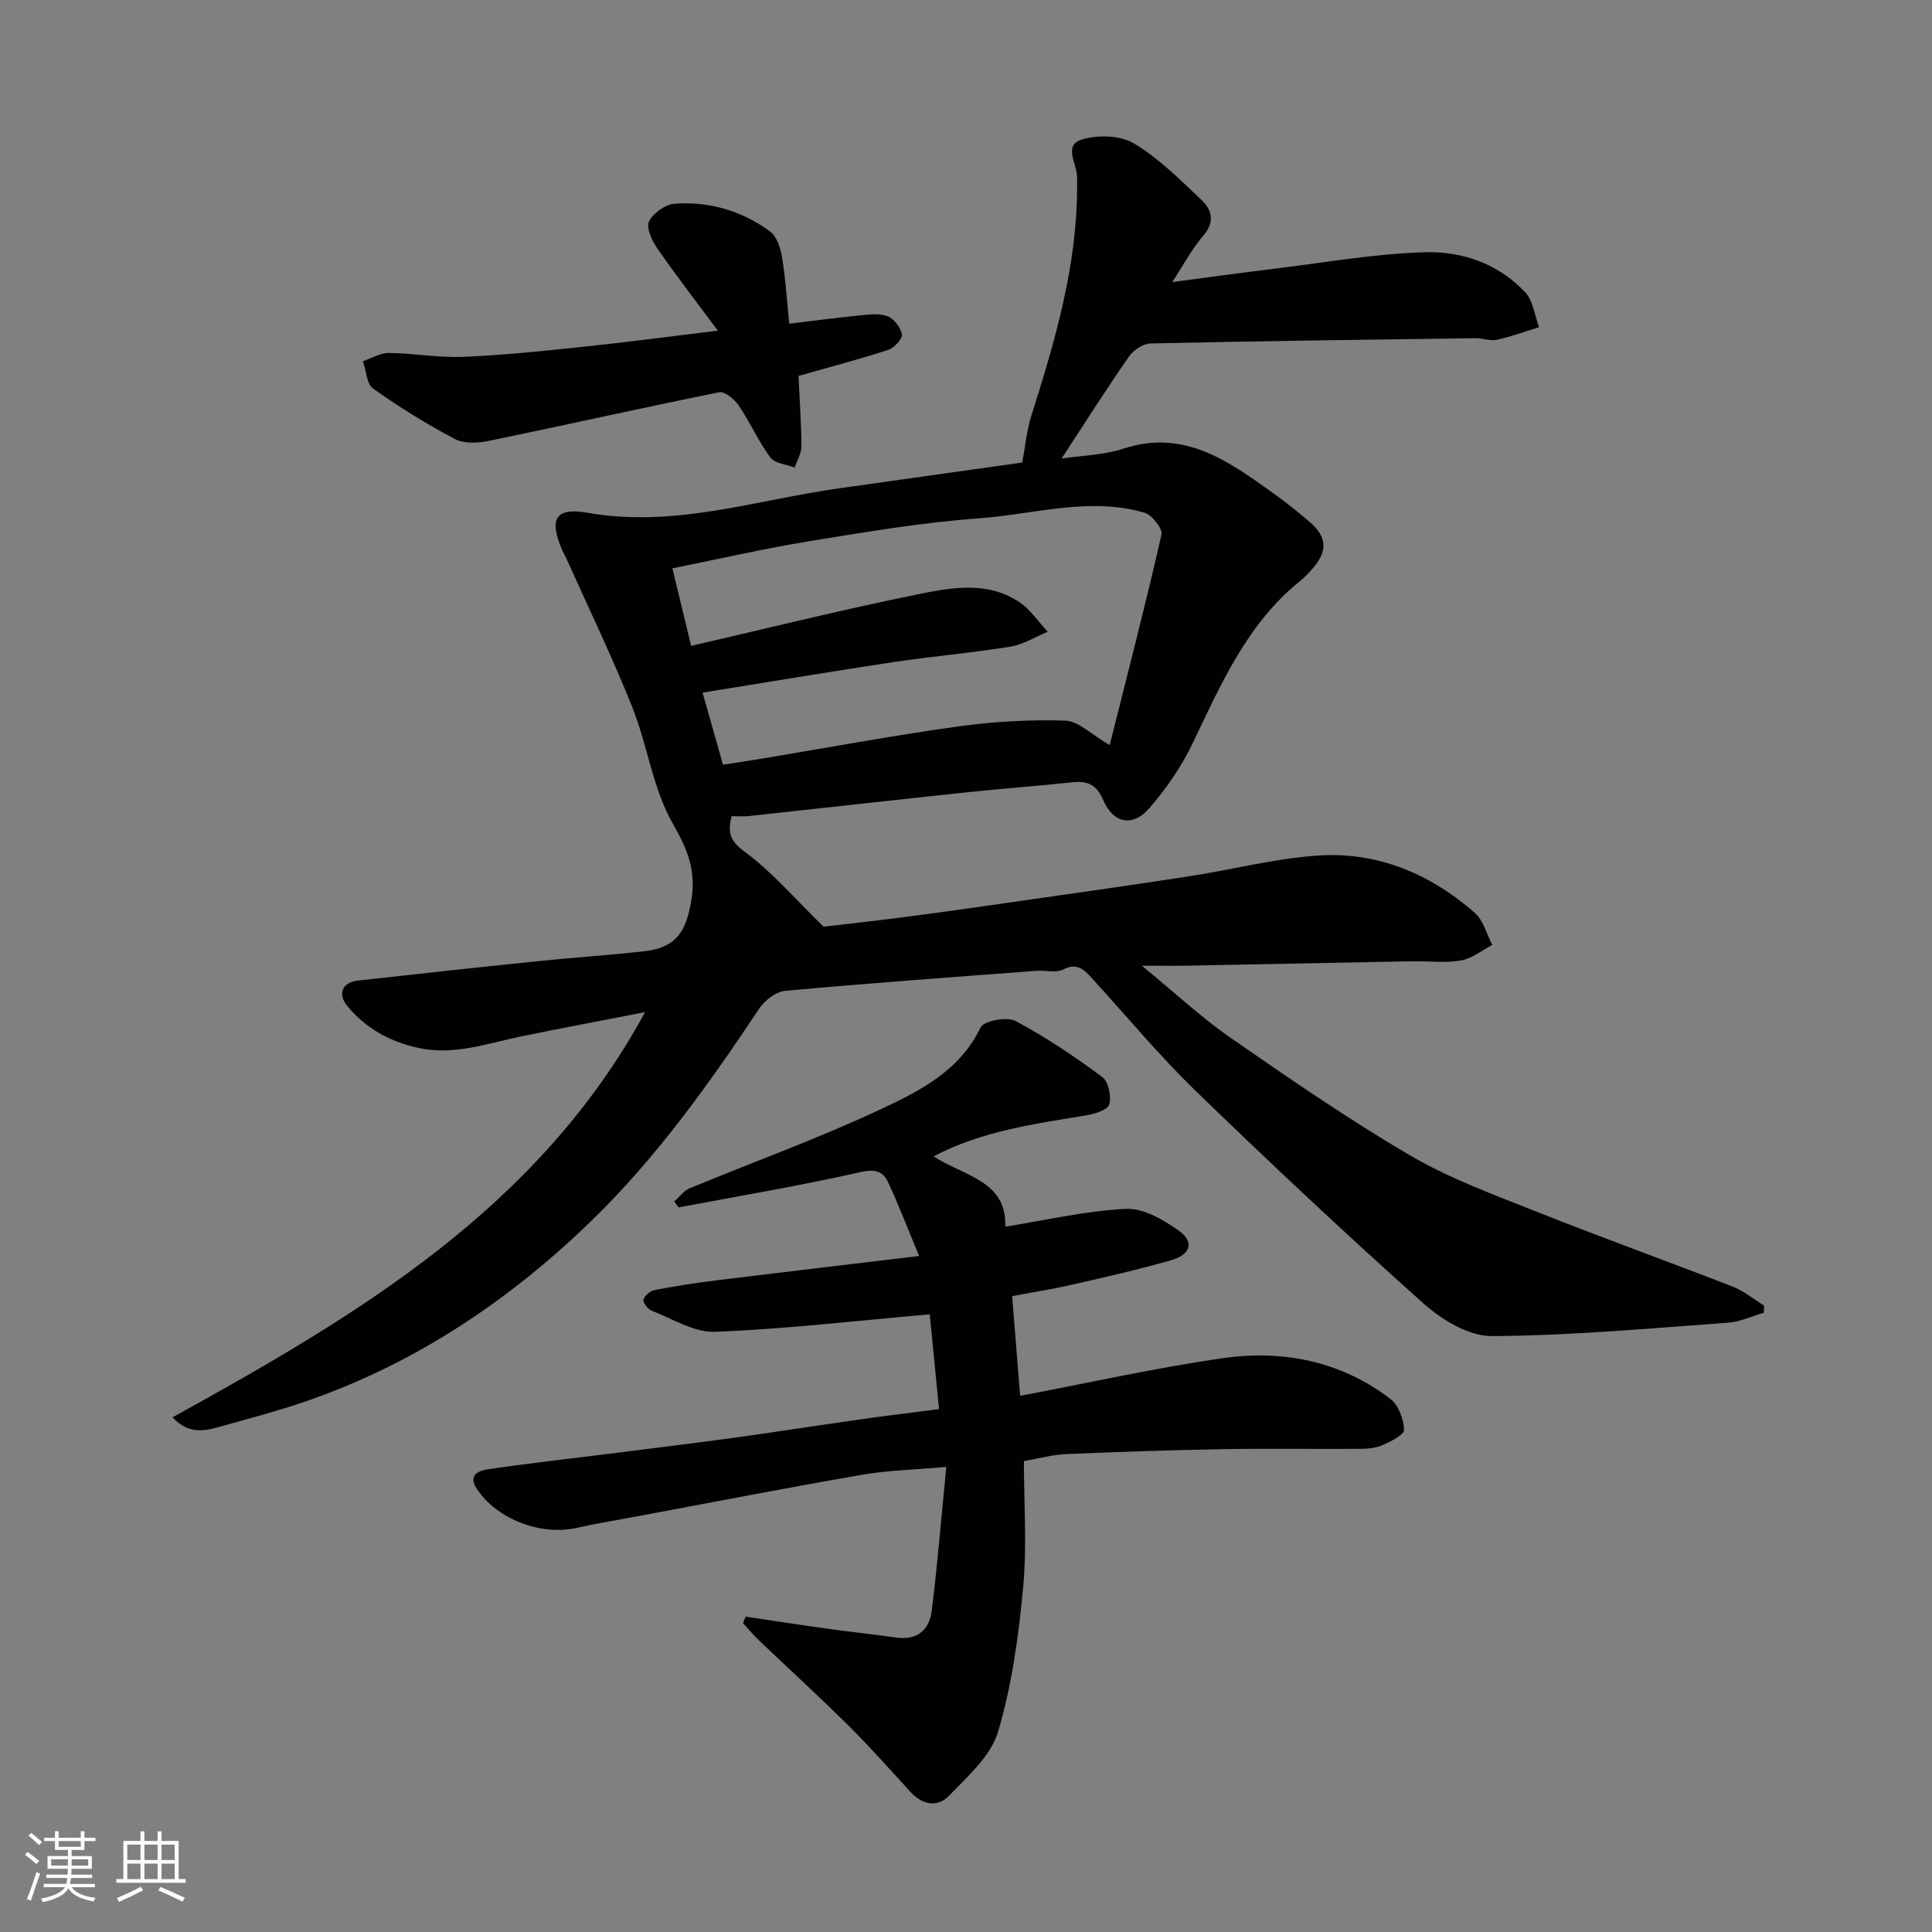
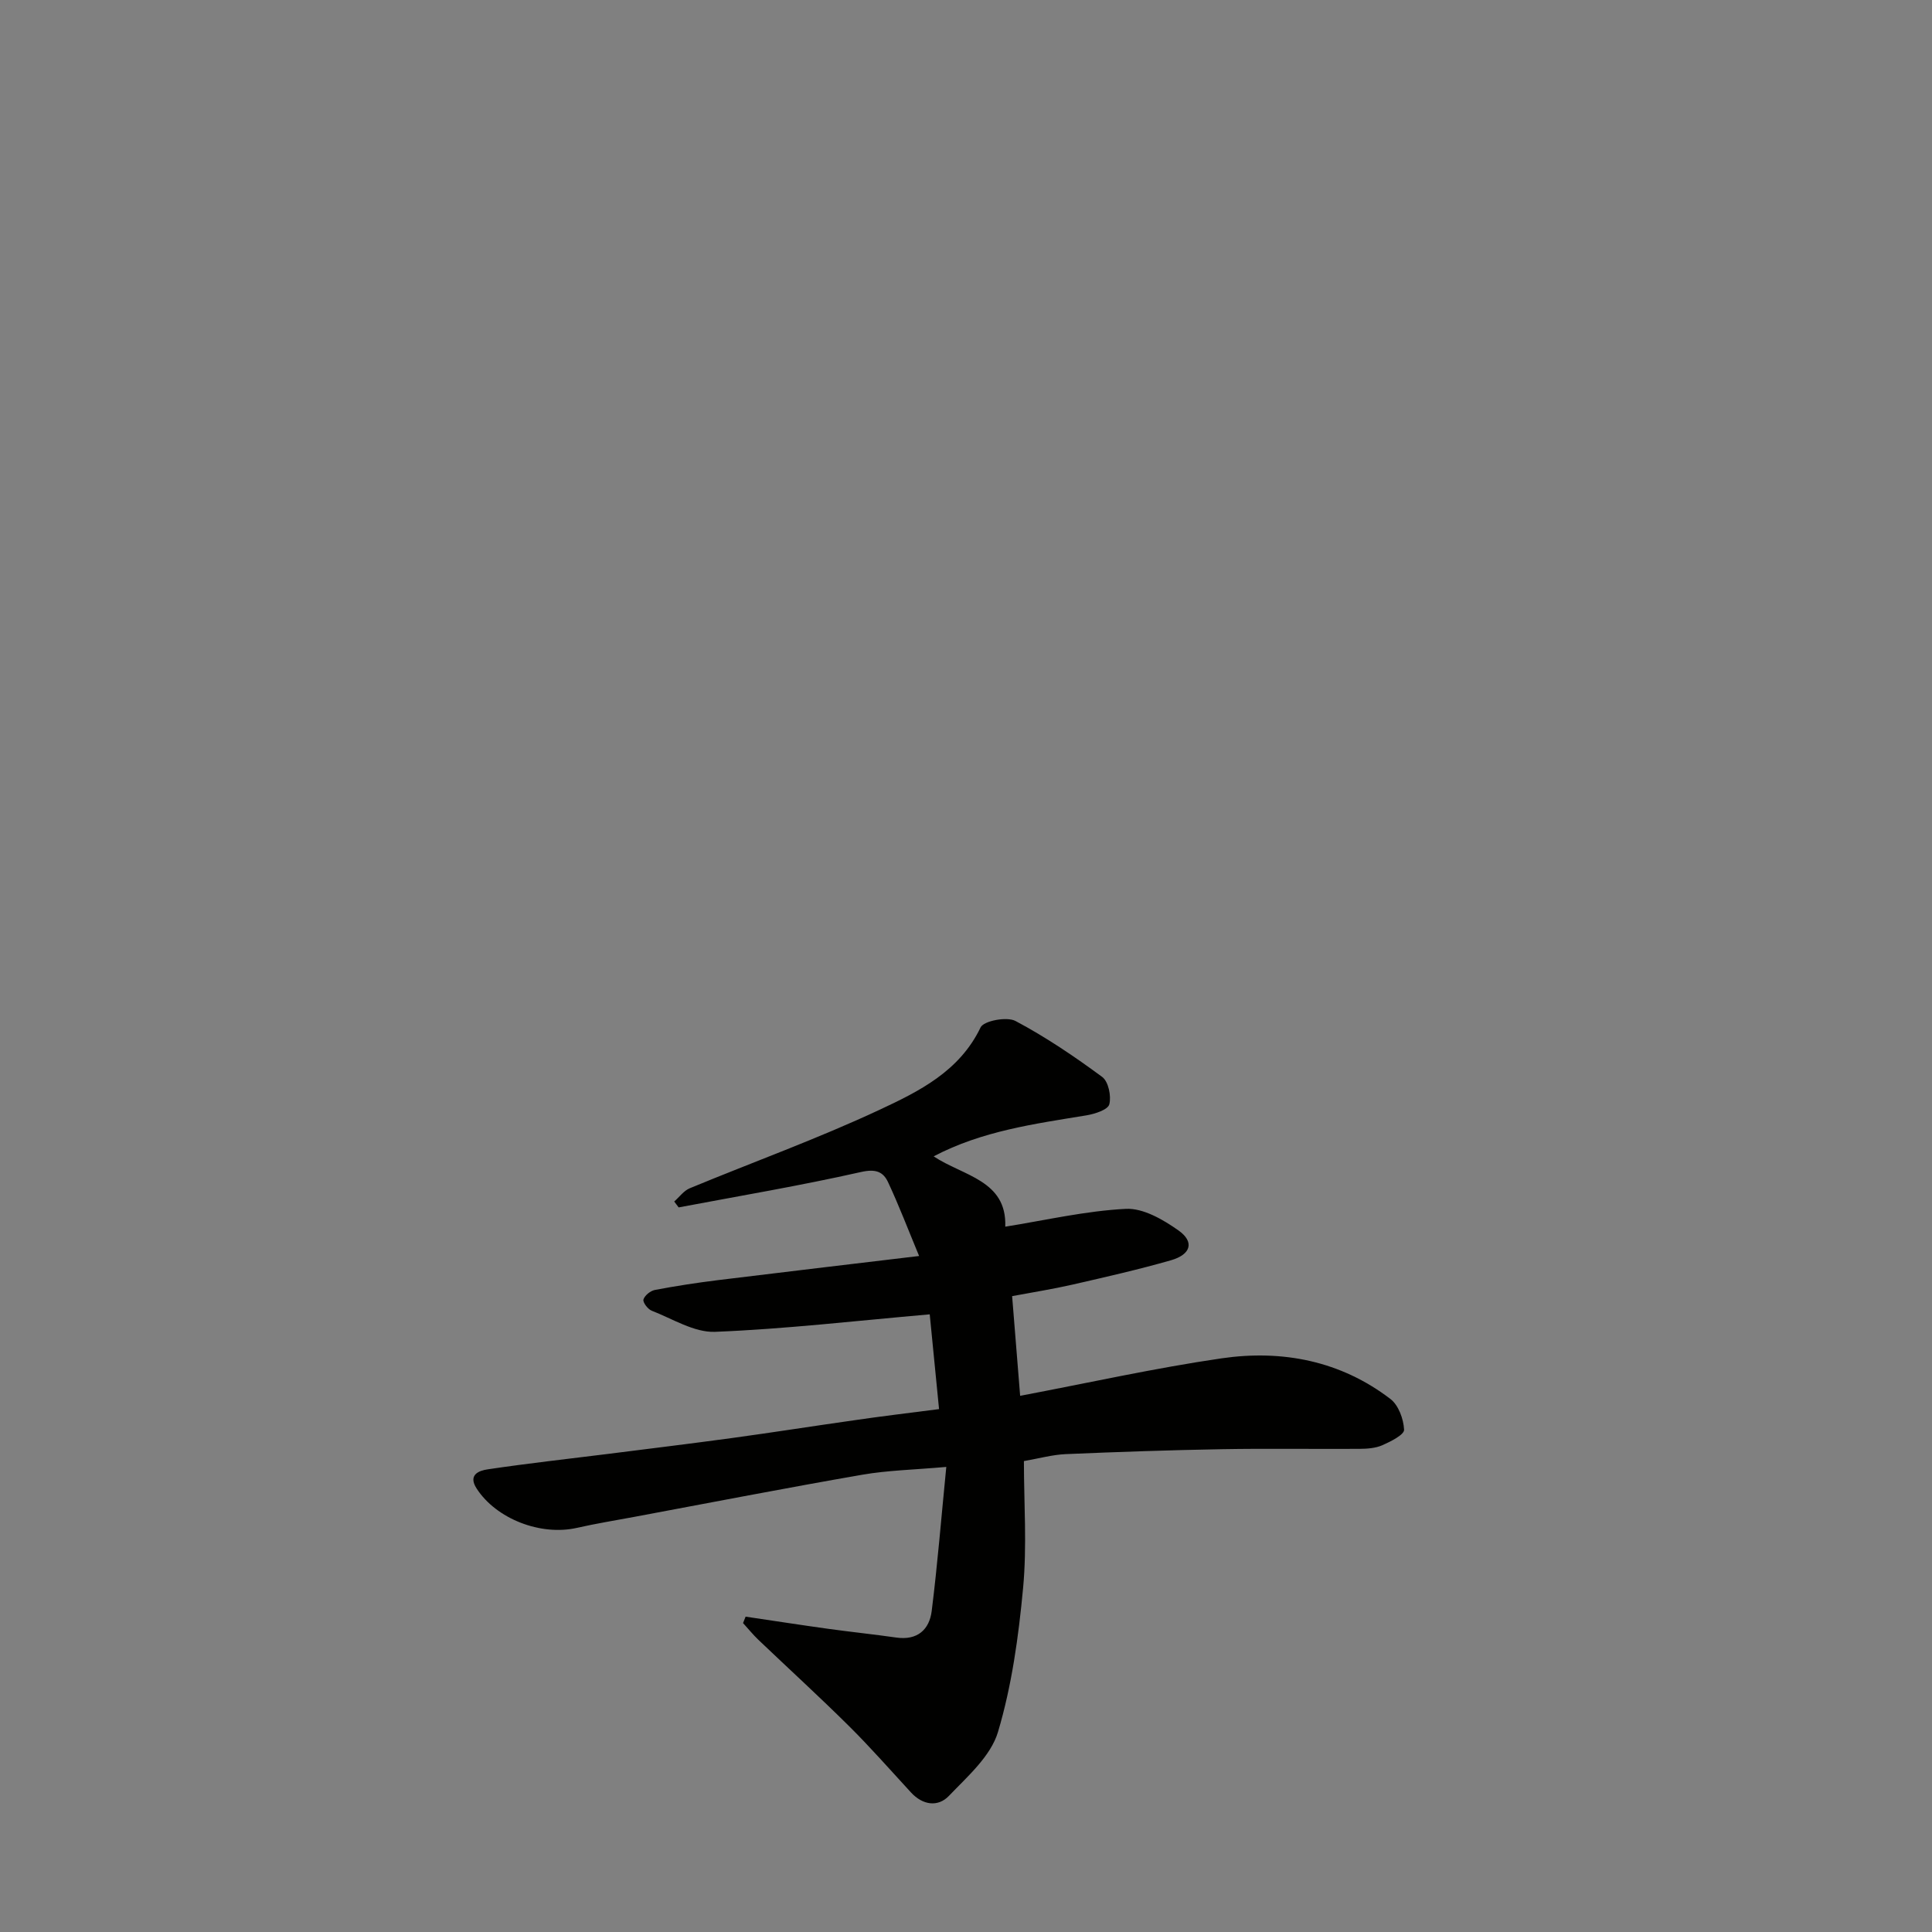
<svg xmlns="http://www.w3.org/2000/svg" enable-background="new 0 0 400 400" viewBox="0 0 400 400">
  <rect x="0" y="0" width="400" height="400" fill="#808080" stroke="none" />
  <g fill="#010100">
-     <path d="m133.56 209.55c-8.56 1.67-17.13 3.27-25.67 5.03-6.94 1.43-13.73 3.94-21.02 2.43-5.98-1.24-11.09-4.02-14.97-8.73-2.05-2.48-1.02-4.9 2.11-5.25 12.39-1.39 24.78-2.74 37.17-4.01 7.36-.76 14.74-1.25 22.09-2.06 6.59-.73 8.77-3.84 9.87-10.59.99-6.06-.72-10.41-3.79-15.75-4.2-7.31-5.29-16.33-8.48-24.31-4.16-10.41-9.06-20.53-13.65-30.77-.27-.59-.62-1.15-.87-1.75-2.69-6.33-1.41-8.81 5.34-7.62 17.95 3.16 34.83-2.66 52.12-5.08 12.8-1.79 25.59-3.61 37.83-5.33.63-3.31.91-6.63 1.9-9.73 4.89-15.45 9.46-30.93 9.46-47.35 0-.67-.01-1.33 0-2 .04-2.72-2.98-6.59 1.01-7.8 3.27-1 7.94-.87 10.75.81 5.21 3.13 9.68 7.6 14.13 11.85 2.04 1.95 2.64 4.49.25 7.25-2.29 2.63-3.94 5.8-6.45 9.61 7.74-1.02 14.38-1.94 21.03-2.75 10.41-1.26 20.8-3.11 31.24-3.43 7.7-.24 15.26 2.36 20.8 8.27 1.66 1.77 1.96 4.8 2.89 7.25-2.91.89-5.78 1.96-8.74 2.61-1.38.3-2.93-.35-4.41-.33-22.43.3-44.86.59-67.28 1.09-1.54.03-3.54 1.37-4.47 2.69-4.73 6.82-9.19 13.84-13.96 21.14 4.21-.64 8.72-.72 12.83-2.06 12.52-4.08 21.64 2.54 30.84 9.12 2.66 1.9 5.24 3.94 7.72 6.08 3.62 3.12 3.73 6.05.52 9.71-.77.87-1.58 1.74-2.48 2.46-11.04 8.88-16.43 21.42-22.34 33.72-2.3 4.8-5.45 9.35-8.94 13.38-3.42 3.94-7.46 3.11-9.5-1.65-1.35-3.14-3.15-4.09-6.35-3.74-7.18.78-14.4 1.28-21.58 2.04-15.16 1.61-30.32 3.32-45.48 4.96-1.13.12-2.28.02-3.57.02-.8 3.33-.42 5.07 2.7 7.35 5.65 4.14 10.3 9.64 16.36 15.53 4.39-.52 10.57-1.19 16.73-1.99 6.97-.9 13.93-1.89 20.89-2.89 12.62-1.81 25.24-3.58 37.84-5.52 8.87-1.36 17.66-3.65 26.57-4.31 12.46-.92 23.46 3.67 32.8 11.85 1.78 1.56 2.44 4.4 3.62 6.64-2.16 1.12-4.23 2.83-6.52 3.22-3.26.56-6.69.1-10.05.16-15.6.29-31.19.62-46.79.91-2.62.05-5.23.01-9.19.01 6.74 5.53 12.2 10.65 18.29 14.87 12.18 8.45 24.42 16.9 37.2 24.38 8.22 4.81 17.35 8.15 26.25 11.69 13.45 5.35 27.08 10.25 40.58 15.5 2.33.91 4.35 2.61 6.51 3.95-.03.49-.06.97-.08 1.46-2.48.72-4.93 1.89-7.45 2.07-16.28 1.16-32.58 2.68-48.87 2.76-4.75.02-10.35-3.37-14.15-6.77-16.05-14.33-31.75-29.07-47.21-44.05-7.58-7.35-14.34-15.54-21.48-23.34-1.6-1.75-3.06-3.2-5.9-1.73-1.46.76-3.6.12-5.42.26-17.4 1.32-34.8 2.56-52.17 4.16-1.92.18-4.24 2.02-5.39 3.75-10.37 15.6-21.29 30.86-34.72 43.89-16.8 16.3-36.05 29.25-58.35 37.09-6.27 2.2-12.74 3.86-19.14 5.67-4.07 1.16-6.55.61-9.21-2.1 38.26-21.13 75.71-43.19 97.85-83.9zm9.53-75.83c15.99-3.68 31.14-7.46 46.43-10.57 7.15-1.45 14.76-3 21.53 1.52 2.3 1.53 3.94 4.06 5.88 6.13-2.59 1.06-5.09 2.66-7.78 3.09-8.08 1.31-16.25 2-24.35 3.22-13.08 1.97-26.12 4.17-39.34 6.29 1.36 4.79 2.74 9.69 4.23 14.93 3.06-.48 5.81-.89 8.54-1.35 13.36-2.22 26.68-4.71 40.09-6.57 7.34-1.02 14.85-1.45 22.25-1.21 2.73.09 5.37 2.86 9.18 5.07 3.75-14.93 7.45-29.21 10.73-43.59.28-1.24-2-4.1-3.57-4.55-11.48-3.3-22.87.37-34.27 1.19-11.72.85-23.38 2.82-35 4.72-9.54 1.56-18.97 3.73-28.43 5.63 1.47 6.06 2.69 11.09 3.88 16.05z" />
    <path d="m194.42 291.74c-.69-7.04-1.34-13.64-1.93-19.62-15.42 1.35-29.91 3.04-44.44 3.62-4.32.17-8.8-2.7-13.12-4.37-.8-.31-1.88-1.74-1.71-2.32.25-.84 1.44-1.8 2.37-1.98 4.32-.82 8.68-1.49 13.04-2.03 13.64-1.68 27.3-3.28 41.66-5-2.28-5.49-4.17-10.46-6.42-15.27-1.03-2.2-2.58-2.8-5.6-2.12-12.5 2.82-25.16 4.95-37.76 7.33-.31-.41-.61-.81-.92-1.22 1.06-.93 1.98-2.23 3.21-2.74 13.08-5.42 26.44-10.24 39.26-16.23 8.18-3.82 16.59-7.96 20.96-17.08.66-1.37 5.44-2.27 7.22-1.33 6.28 3.33 12.23 7.36 17.96 11.59 1.29.95 1.91 3.97 1.47 5.67-.29 1.12-2.99 1.99-4.73 2.28-10.77 1.77-21.6 3.22-31.64 8.49 6.1 4.07 15.18 4.93 14.83 14.56 8.38-1.34 16.64-3.27 24.97-3.69 3.58-.18 7.71 2.22 10.88 4.46 3.36 2.37 2.62 4.99-1.56 6.19-6.71 1.92-13.54 3.47-20.35 5.03-4.12.94-8.3 1.6-12.52 2.39.55 6.89 1.1 13.69 1.66 20.64 14.15-2.68 27.85-5.74 41.69-7.76 12.57-1.83 24.64.5 34.98 8.42 1.67 1.28 2.72 4.16 2.82 6.36.05 1.03-2.76 2.44-4.48 3.2-1.43.63-3.18.75-4.78.76-9.5.06-19-.1-28.5.07-10.77.19-21.54.56-32.3 1.02-2.74.12-5.44.88-8.65 1.44 0 8.72.65 17.58-.17 26.29-.94 10.03-2.33 20.19-5.2 29.8-1.49 5-6.3 9.2-10.17 13.24-2.26 2.35-5.4 1.92-7.83-.71-4.26-4.62-8.41-9.36-12.87-13.78-6.12-6.07-12.49-11.88-18.73-17.83-1.13-1.08-2.12-2.31-3.18-3.47.18-.44.35-.89.53-1.33 5.7.84 11.4 1.73 17.11 2.52 4.7.65 9.42 1.14 14.11 1.81 4.34.62 6.83-1.64 7.31-5.51 1.2-9.58 1.97-19.21 3.02-29.82-6.7.59-12.1.7-17.36 1.61-15.74 2.73-31.42 5.78-47.12 8.71-4.01.75-8.04 1.4-12.01 2.3-7.52 1.7-16.68-1.87-20.74-8.13-1.88-2.89.54-3.73 2.23-3.98 8.26-1.24 16.57-2.15 24.86-3.19 8.61-1.09 17.23-2.14 25.83-3.31 8.42-1.15 16.82-2.48 25.24-3.67 5.5-.81 11.03-1.47 17.57-2.31z" />
-     <path d="m148.62 68.46c-4.48-6.04-8.65-11.42-12.52-17.01-1.1-1.59-2.36-4.25-1.74-5.56.82-1.73 3.35-3.56 5.27-3.71 7.19-.53 13.96 1.46 19.78 5.72 1.4 1.03 2.18 3.42 2.5 5.31.72 4.35.98 8.78 1.5 13.81 4.61-.55 9.23-1.18 13.86-1.64 2.11-.21 4.41-.59 6.33.03 1.38.45 2.84 2.31 3.14 3.78.18.89-1.58 2.84-2.82 3.24-6 1.96-12.12 3.56-18.6 5.4.21 4.47.57 9.5.61 14.52.01 1.48-.9 2.96-1.39 4.44-1.72-.65-4.11-.81-5.04-2.06-2.48-3.35-4.18-7.27-6.53-10.74-.88-1.3-2.9-3.01-4.04-2.78-15.94 3.21-31.8 6.79-47.72 10.07-2.25.47-5.12.62-7.02-.38-5.86-3.09-11.53-6.61-16.93-10.44-1.36-.97-1.44-3.74-2.12-5.68 1.79-.6 3.58-1.72 5.36-1.7 5.1.05 10.21 1 15.28.8 8.03-.31 16.06-1.15 24.06-1.99 9.11-.94 18.2-2.15 28.78-3.43z" />
  </g>
-   <path d="m5.17 384 .55-.58c.85.61 1.65 1.24 2.4 1.87l-.59.64c-.83-.73-1.62-1.37-2.36-1.93m1.22 9.53-.82-.34c.71-1.76 1.37-3.64 1.98-5.63.24.13.5.25.76.36-.6 1.67-1.24 3.54-1.92 5.61m-.5-13.5.57-.54c.56.44 1.31 1.06 2.26 1.87l-.64.64c-.68-.66-1.41-1.32-2.19-1.97m3.25.46h2.24v-1.36h.77v1.36h4.57v-1.36h.76v1.36h2.28v.69h-2.28v1.84h-2.64v1.26h4.18v2.64h-4.21c0 .45-.02.86-.05 1.21h4.32v.69h-4.38c-.04.34-.1.75-.19 1.22h5.15v.69h-4.82c.87 1.19 2.51 1.92 4.93 2.19-.17.31-.3.57-.37.76-2.77-.49-4.52-1.41-5.26-2.76-.56 1.26-2.3 2.23-5.24 2.9-.12-.24-.26-.48-.43-.72 2.73-.55 4.38-1.34 4.96-2.38h-4.38v-.69h4.65c.1-.38.17-.79.21-1.22h-4.32v-.69h4.4c.03-.34.05-.75.05-1.21h-4.2v-2.64h4.23v-1.26h-2.69v-1.84h-2.24zm1.46 4.46v1.29h3.45c.01-.4.02-.57.01-.53v-.32-.45h-3.46zm1.55-2.59h4.57v-1.19h-4.57zm6.11 2.59h-3.42v.77c-.01.19-.01.37-.02.53h3.44z" fill="#fbfafc" />
-   <path d="m32.63 379.16h.82v1.98h3.54v7.89h1.45v.78h-14.36v-.78h1.46v-7.89h3.54v-1.98h.82v1.98h2.73zm-3.49 11.48.5.73c-1.61.82-3.28 1.63-5 2.41-.13-.27-.28-.55-.44-.82 1.75-.72 3.4-1.49 4.94-2.32m-2.78-5.55h2.73v-3.18h-2.73zm0 3.95h2.73v-3.2h-2.73zm3.54-3.95h2.73v-3.18h-2.73zm0 3.95h2.73v-3.2h-2.73zm7.89 4.68c-1.84-.92-3.51-1.7-5.02-2.32l.45-.73c1.89.8 3.57 1.55 5.04 2.23zm-1.62-11.81h-2.73v3.18h2.73zm-2.73 7.13h2.73v-3.2h-2.73z" fill="#fbfafc" />
</svg>